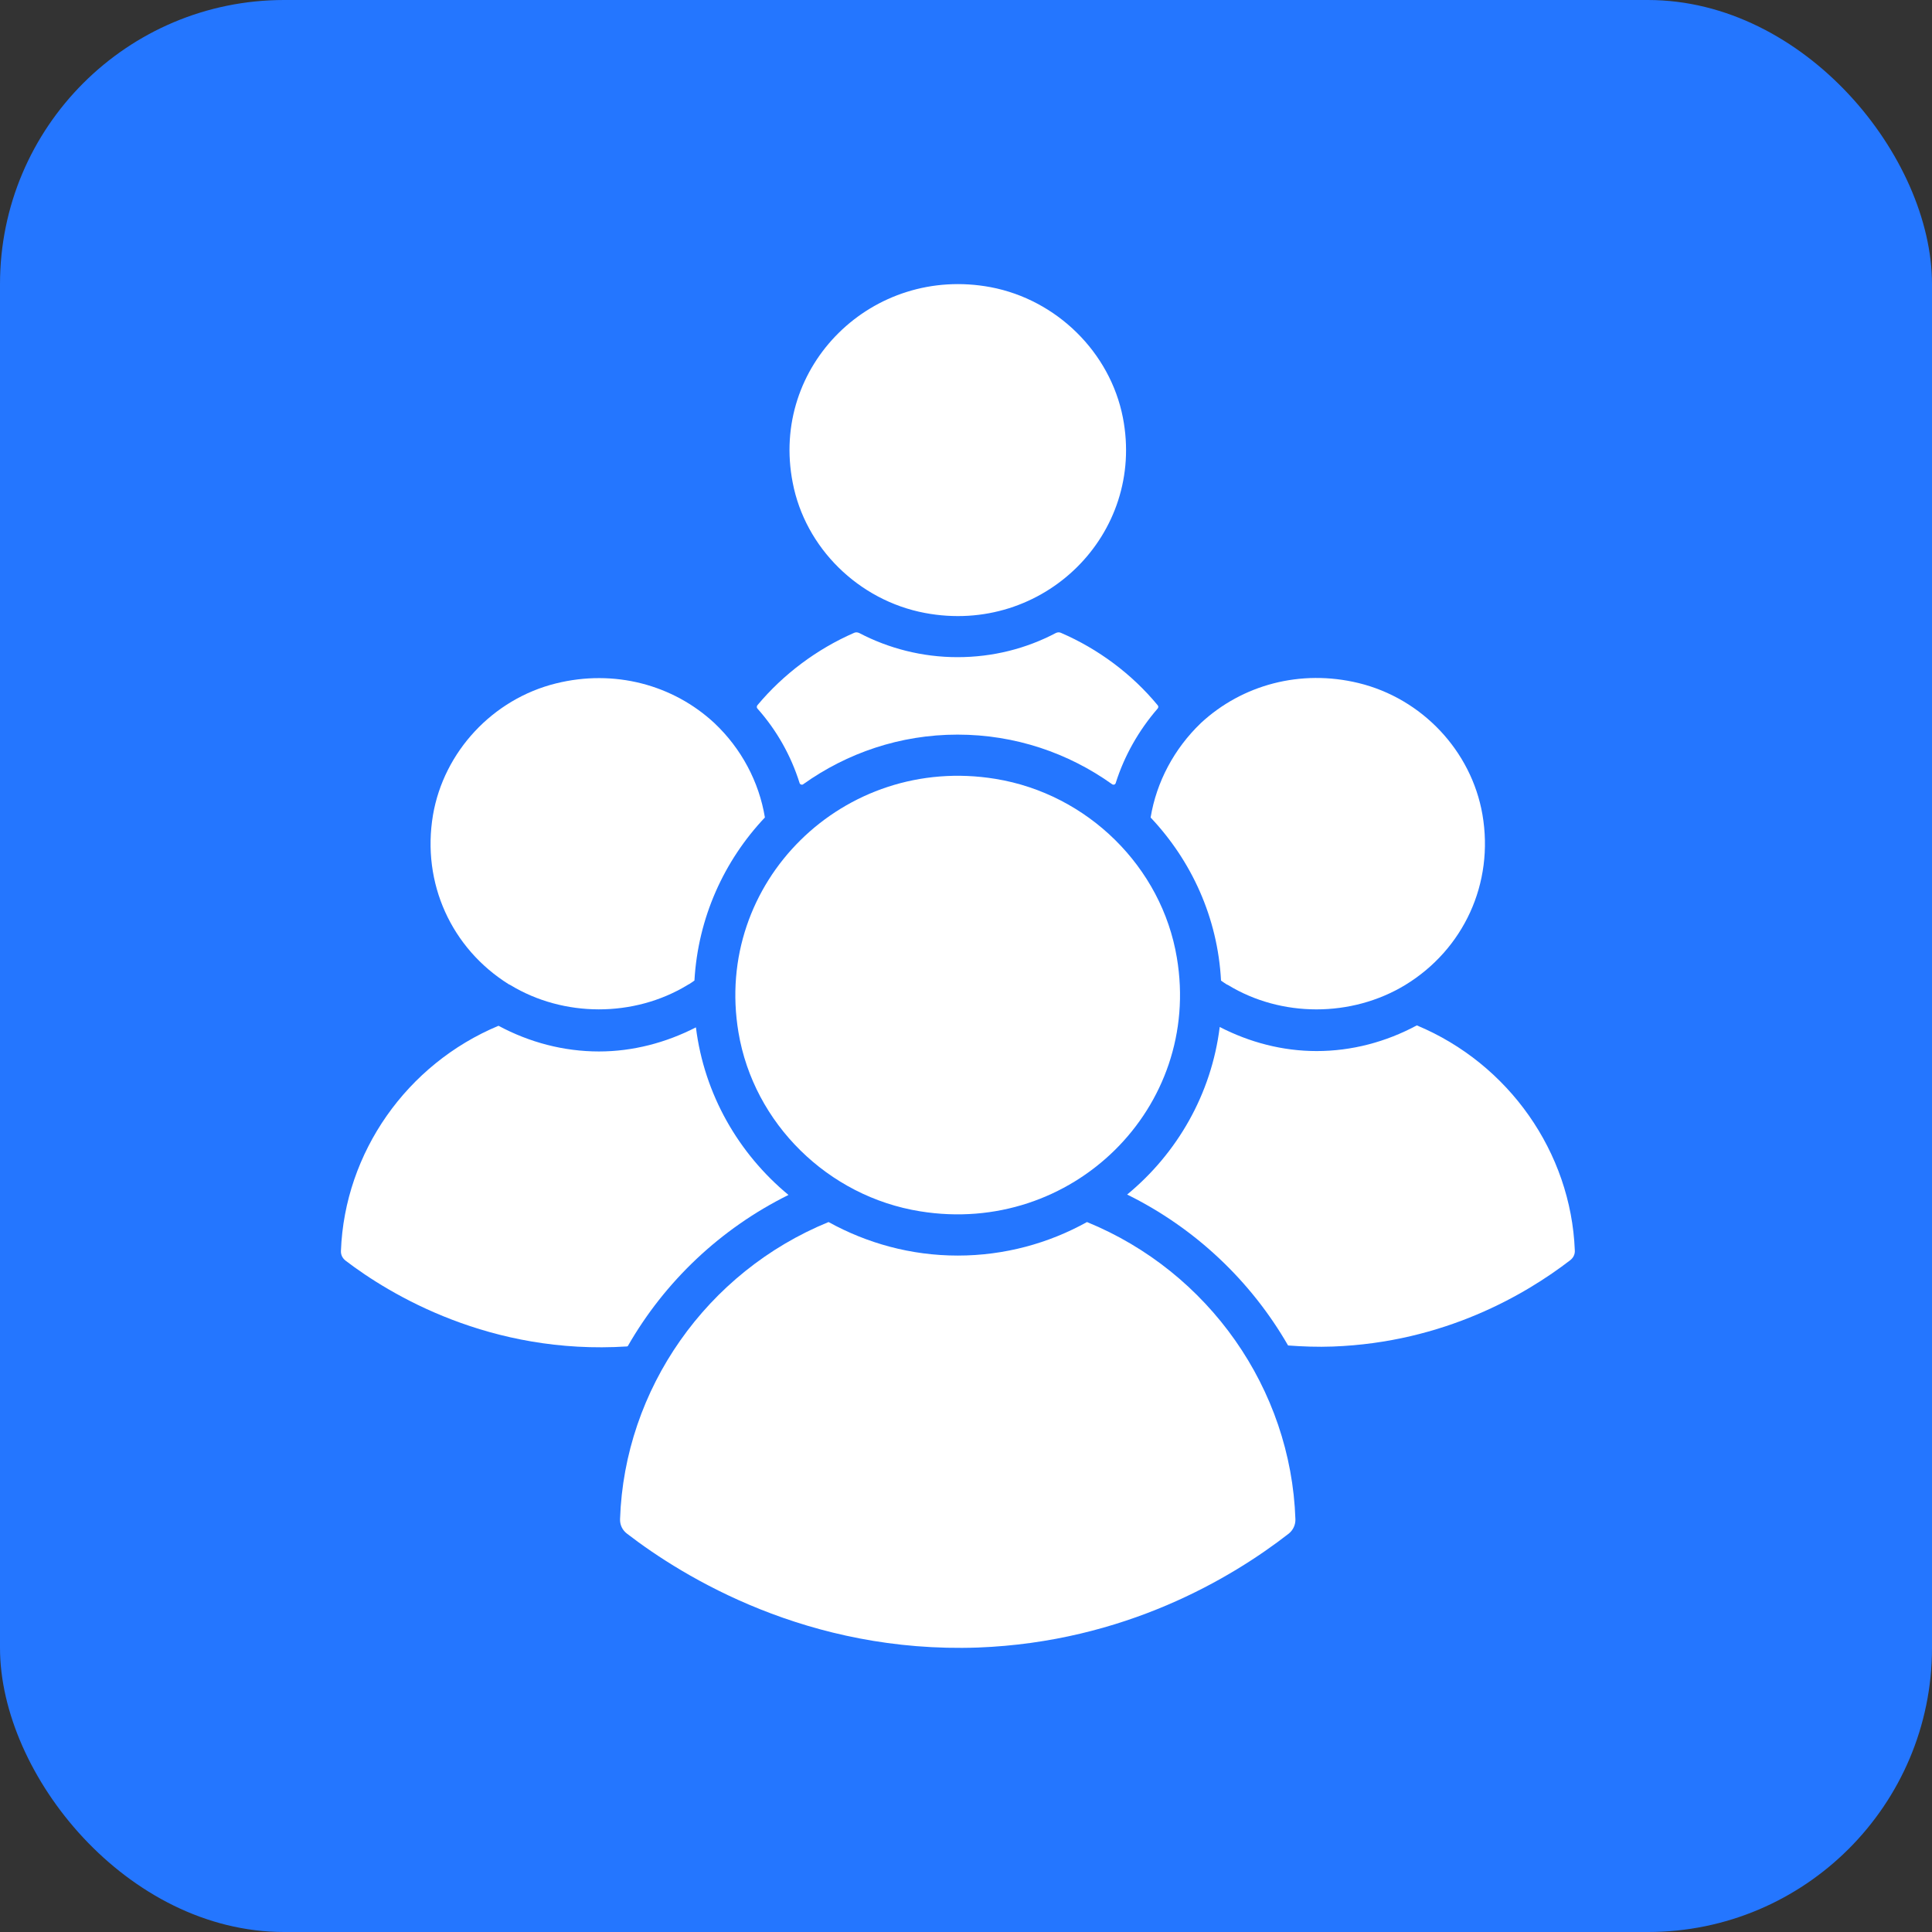
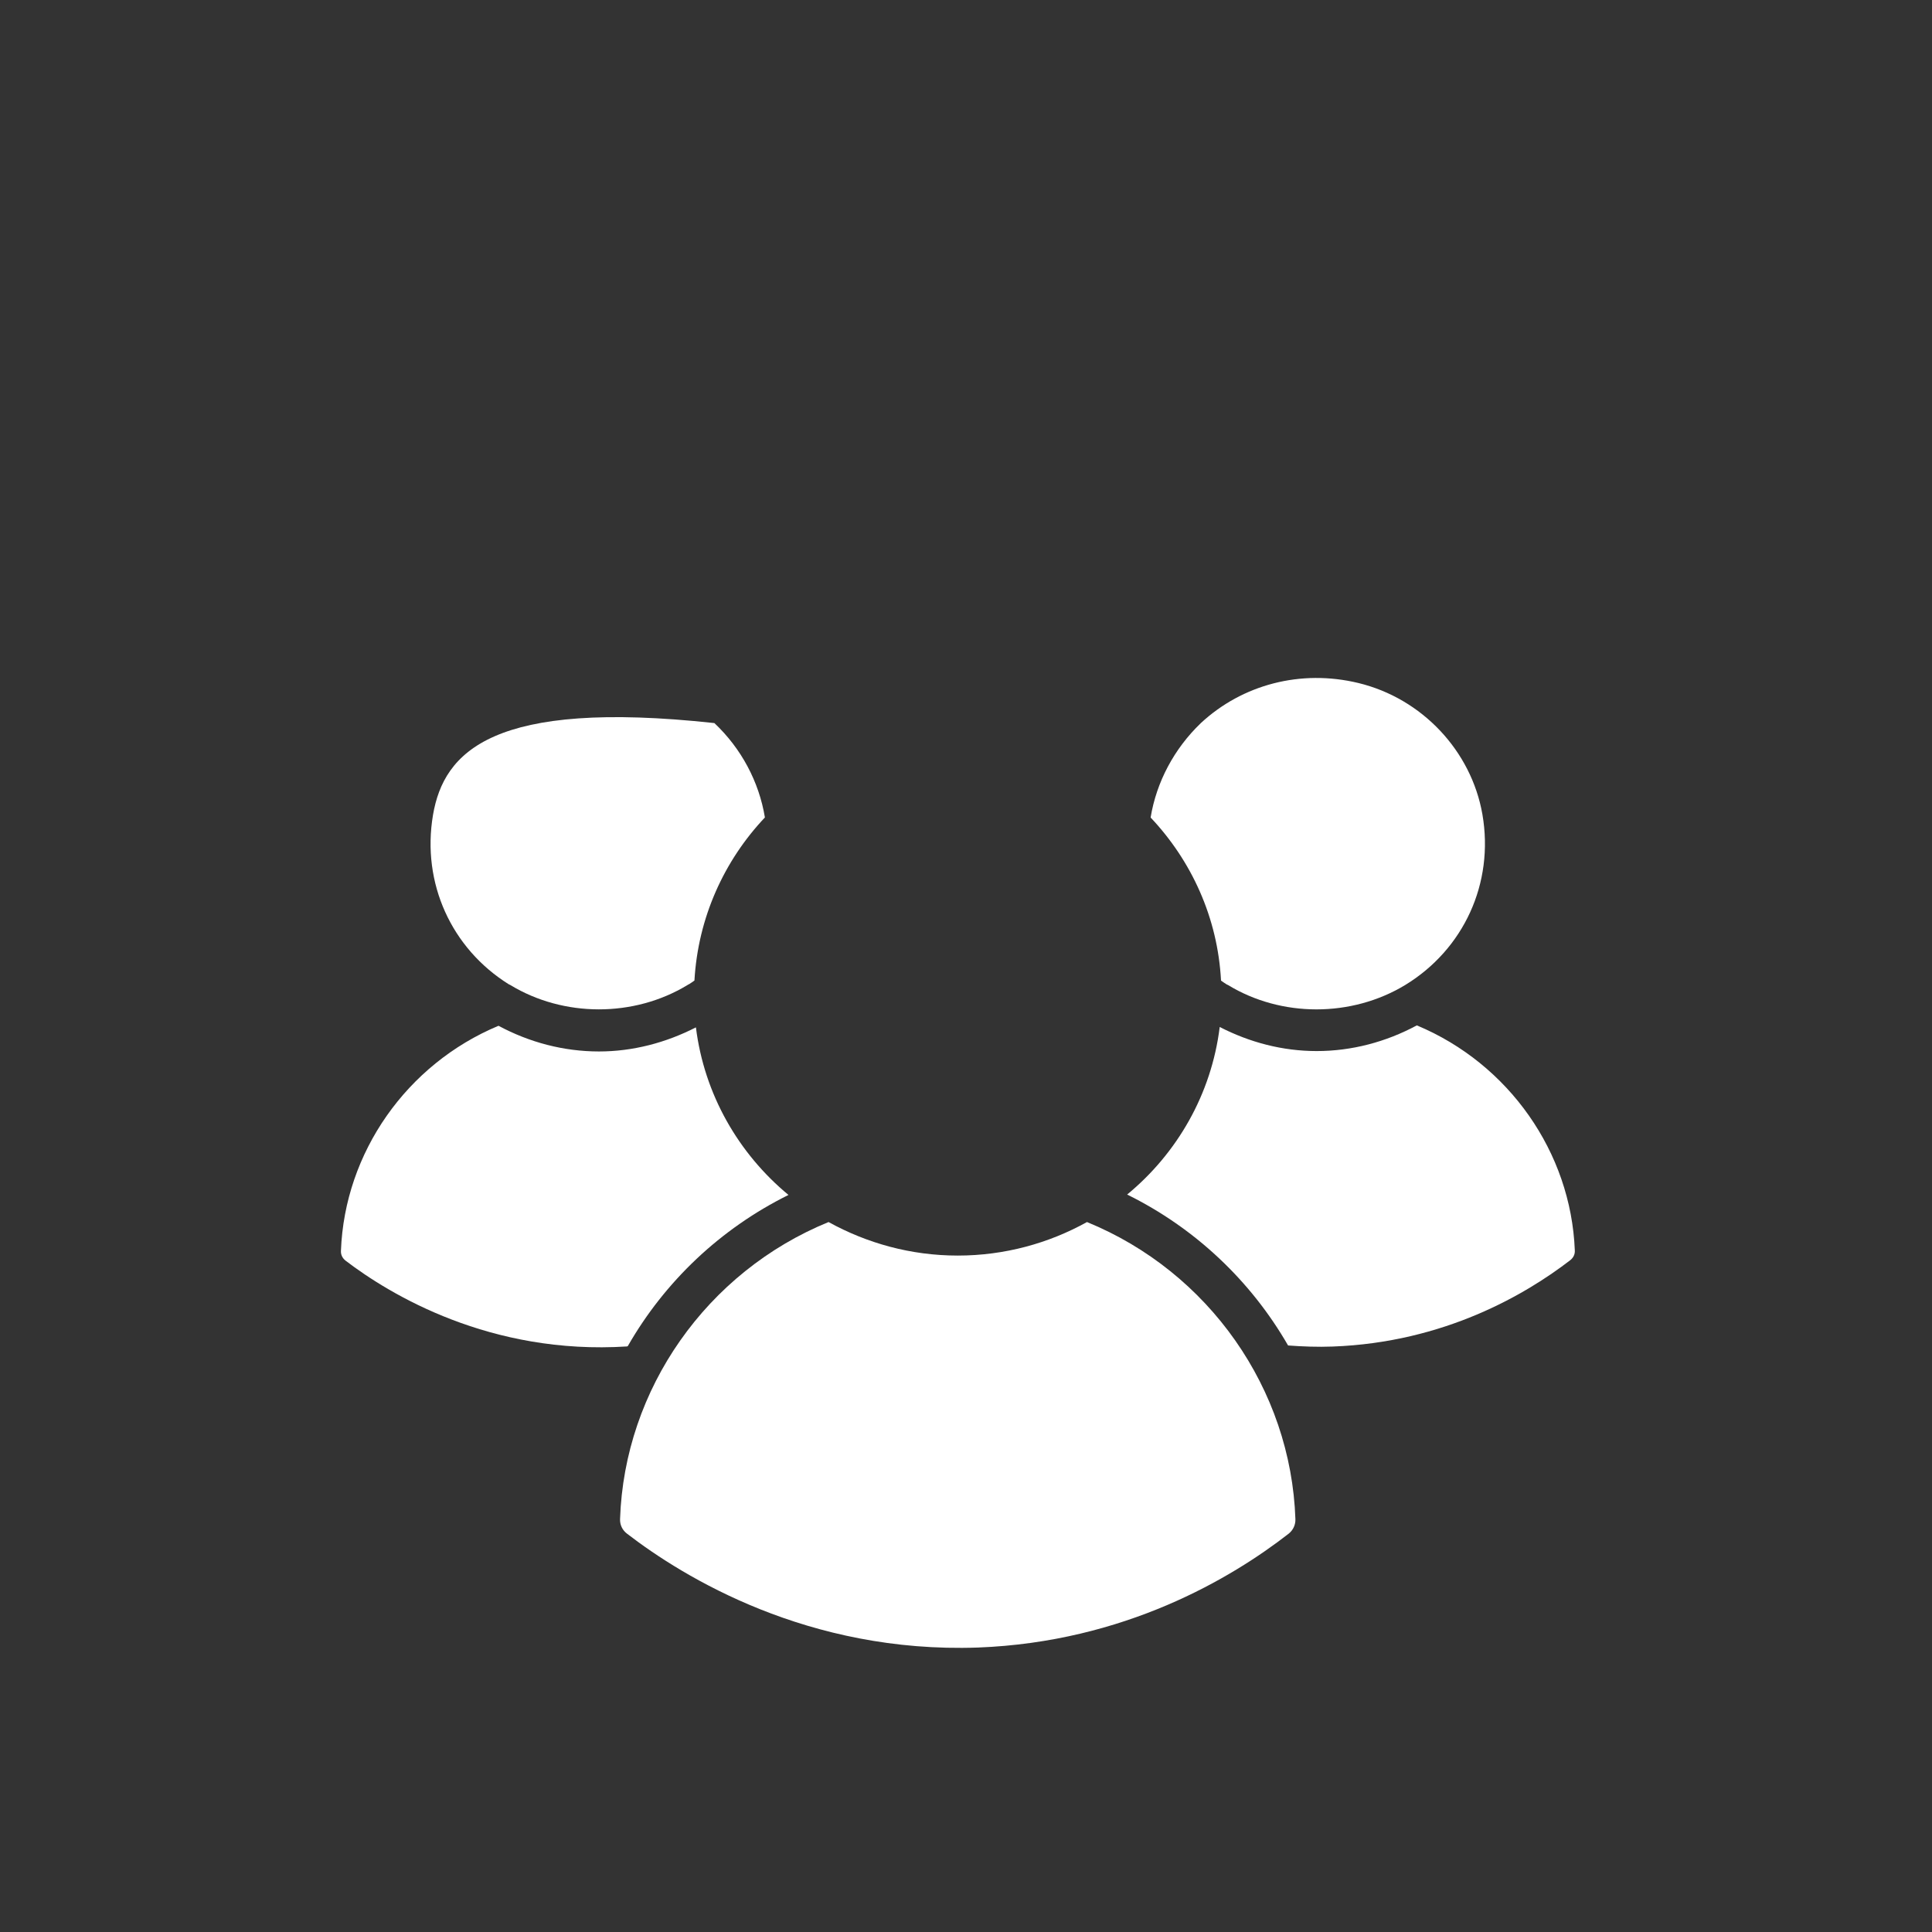
<svg xmlns="http://www.w3.org/2000/svg" width="34" height="34" viewBox="0 0 34 34" fill="none">
  <rect x="0" y="0" width="34" height="34" fill="#333333" stroke="none" />
-   <rect width="34" height="34" rx="5" fill="#2476FF" />
-   <path d="M16.276 10.787C18.359 11.181 20.16 9.401 19.761 7.349C19.537 6.201 18.597 5.275 17.435 5.054C15.351 4.664 13.55 6.44 13.95 8.492C14.169 9.64 15.108 10.566 16.276 10.787Z" fill="white" />
-   <path d="M14.071 13.779C14.078 13.807 14.116 13.819 14.137 13.8C14.904 13.253 15.839 12.928 16.851 12.928C17.867 12.928 18.803 13.253 19.57 13.8C19.595 13.819 19.628 13.807 19.635 13.779C19.786 13.301 20.04 12.853 20.373 12.469C20.388 12.45 20.388 12.429 20.373 12.411C19.919 11.861 19.327 11.42 18.671 11.137C18.642 11.123 18.608 11.126 18.579 11.141C18.062 11.413 17.474 11.565 16.851 11.565C16.228 11.565 15.637 11.41 15.123 11.141C15.094 11.127 15.06 11.123 15.031 11.137C14.375 11.423 13.785 11.865 13.329 12.411C13.315 12.429 13.315 12.455 13.329 12.469C13.671 12.853 13.921 13.301 14.071 13.779Z" fill="white" />
  <path d="M20.249 14.387C20.968 15.148 21.43 16.15 21.488 17.257C21.521 17.278 21.552 17.304 21.584 17.322C21.596 17.326 21.603 17.333 21.613 17.336C22.549 17.905 23.781 17.907 24.727 17.336C25.755 16.71 26.298 15.548 26.088 14.332C25.893 13.214 25.025 12.291 23.906 12.02C22.89 11.774 21.863 12.048 21.133 12.725C20.663 13.176 20.352 13.761 20.249 14.387Z" fill="white" />
-   <path d="M8.954 17.322C8.966 17.326 8.976 17.333 8.983 17.336C9.919 17.904 11.155 17.907 12.097 17.336C12.108 17.329 12.118 17.322 12.13 17.318C12.163 17.299 12.193 17.274 12.221 17.256C12.284 16.149 12.743 15.146 13.461 14.386C13.358 13.76 13.047 13.173 12.572 12.725C11.843 12.048 10.808 11.773 9.784 12.027C8.672 12.302 7.811 13.228 7.62 14.342C7.417 15.545 7.948 16.693 8.954 17.322Z" fill="white" />
-   <path d="M17.519 13.707C14.845 13.269 12.552 15.531 12.996 18.169C13.264 19.769 14.57 21.057 16.192 21.317C18.866 21.751 21.155 19.493 20.711 16.855C20.446 15.259 19.141 13.971 17.519 13.707Z" fill="white" />
+   <path d="M8.954 17.322C8.966 17.326 8.976 17.333 8.983 17.336C9.919 17.904 11.155 17.907 12.097 17.336C12.108 17.329 12.118 17.322 12.13 17.318C12.163 17.299 12.193 17.274 12.221 17.256C12.284 16.149 12.743 15.146 13.461 14.386C13.358 13.76 13.047 13.173 12.572 12.725C8.672 12.302 7.811 13.228 7.62 14.342C7.417 15.545 7.948 16.693 8.954 17.322Z" fill="white" />
  <path d="M24.934 18.045C24.389 18.338 23.787 18.497 23.171 18.497C22.573 18.497 21.993 18.345 21.465 18.073C21.319 19.254 20.717 20.296 19.836 21.022C21.04 21.616 22.018 22.549 22.668 23.678C22.924 23.697 23.189 23.707 23.453 23.697C25.419 23.625 26.853 22.778 27.634 22.177C27.689 22.133 27.719 22.073 27.714 22.003C27.646 20.279 26.552 18.72 24.934 18.045Z" fill="white" />
  <path d="M19.129 21.506C18.458 21.879 17.68 22.096 16.855 22.096C16.029 22.096 15.255 21.878 14.581 21.506C12.438 22.382 10.989 24.445 10.912 26.732C10.908 26.834 10.952 26.927 11.033 26.989C12.034 27.76 14.224 29.099 17.21 28.994C19.79 28.896 21.671 27.774 22.68 26.989C22.757 26.927 22.8 26.834 22.797 26.736C22.72 24.443 21.271 22.381 19.129 21.506Z" fill="white" />
  <path d="M13.876 21.029C12.996 20.301 12.394 19.259 12.247 18.08C11.718 18.351 11.135 18.504 10.541 18.504C9.921 18.504 9.316 18.344 8.773 18.052C7.16 18.725 6.066 20.281 6 22.011C5.996 22.081 6.026 22.141 6.081 22.185C6.862 22.782 8.63 23.85 11.037 23.695C11.042 23.691 11.045 23.691 11.049 23.688C11.698 22.555 12.677 21.623 13.876 21.029Z" fill="white" />
</svg>